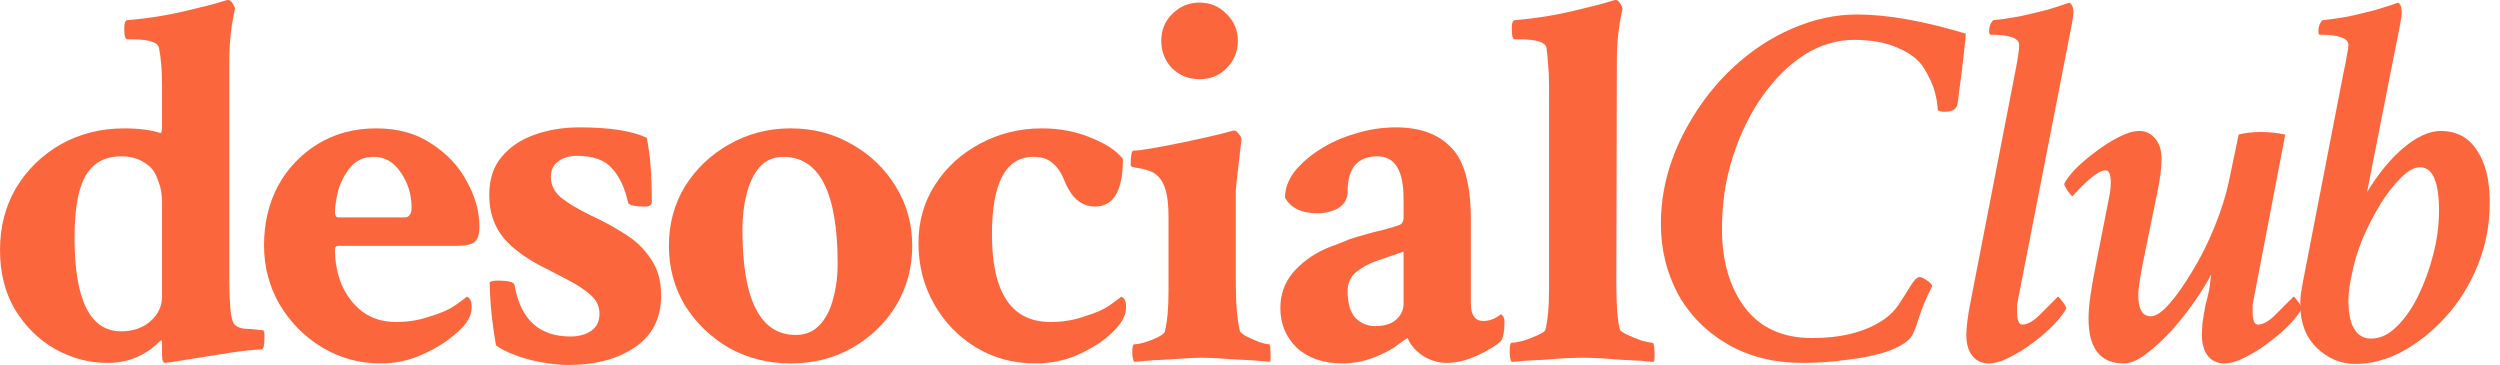
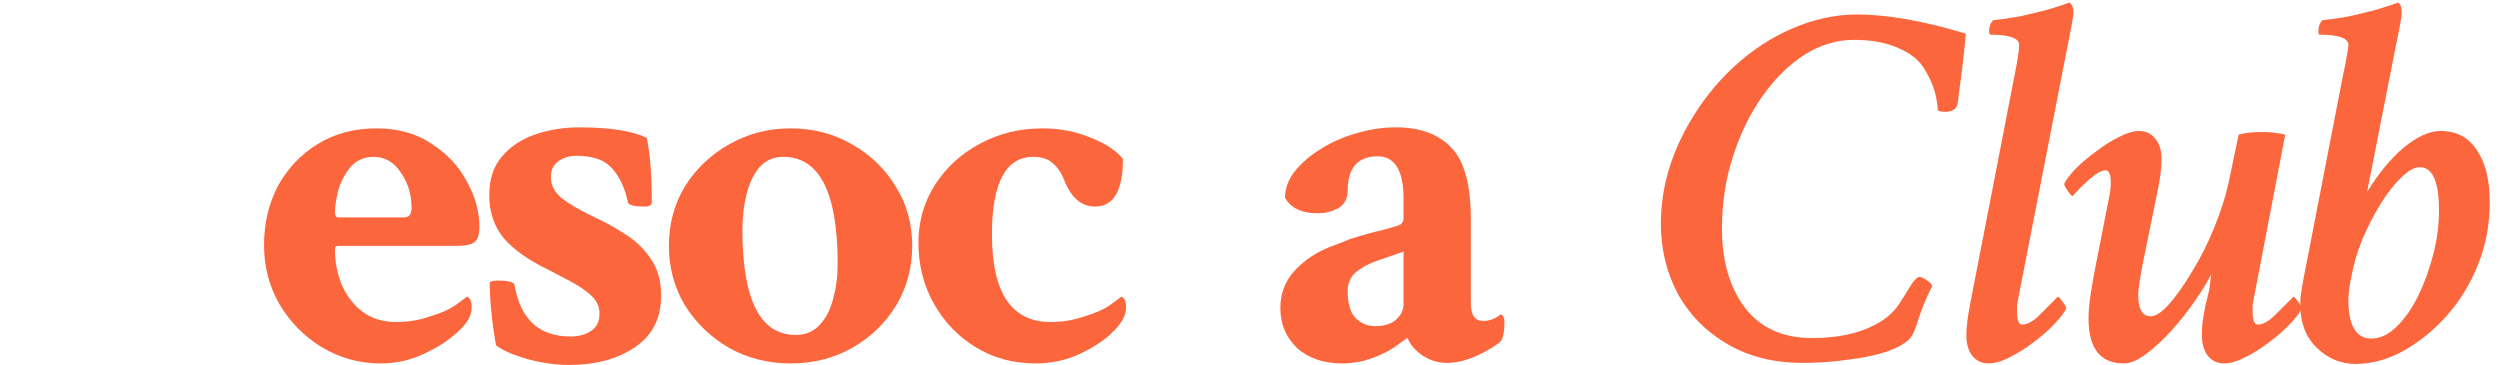
<svg xmlns="http://www.w3.org/2000/svg" width="137" height="20" viewBox="0 0 137 20" fill="none">
-   <path d="M5.901 19.887C4.879 19.887 3.915 19.631 3.007 19.121C2.118 18.61 1.39 17.891 0.823 16.965C0.274 16.038 0 14.95 0 13.702C0 12.435 0.293 11.3 0.879 10.298C1.485 9.296 2.298 8.501 3.319 7.915C4.359 7.329 5.522 7.035 6.809 7.035C7.603 7.035 8.265 7.121 8.794 7.291C8.851 7.291 8.879 7.158 8.879 6.894V4.652C8.879 3.858 8.823 3.177 8.709 2.61C8.634 2.307 8.142 2.156 7.234 2.156H6.979C6.865 2.156 6.809 1.967 6.809 1.589C6.809 1.267 6.865 1.106 6.979 1.106C8.076 1.012 9.106 0.851 10.071 0.624C11.054 0.397 11.754 0.217 12.17 0.085L12.454 0H12.511C12.586 0 12.662 0.057 12.738 0.17C12.813 0.284 12.861 0.388 12.879 0.482C12.671 1.371 12.567 2.326 12.567 3.348V15.546C12.567 15.962 12.586 16.416 12.624 16.908C12.662 17.381 12.747 17.683 12.879 17.816C13.031 17.929 13.201 17.995 13.39 18.014C13.579 18.014 13.825 18.033 14.128 18.071L14.411 18.099C14.468 18.118 14.496 18.232 14.496 18.44C14.496 18.913 14.44 19.149 14.326 19.149C13.853 19.168 13.305 19.225 12.681 19.319C12.076 19.414 11.48 19.508 10.894 19.603C10.307 19.697 9.835 19.773 9.475 19.83L9.05 19.887C8.936 19.905 8.879 19.745 8.879 19.404V18.808C8.879 18.657 8.842 18.619 8.766 18.695C7.972 19.489 7.017 19.887 5.901 19.887ZM6.638 18.156C7.281 18.156 7.811 17.976 8.227 17.617C8.662 17.239 8.879 16.785 8.879 16.255V11.092C8.879 10.865 8.861 10.648 8.823 10.44C8.785 10.232 8.7 9.967 8.567 9.645C8.435 9.324 8.199 9.069 7.858 8.879C7.537 8.671 7.13 8.567 6.638 8.567C5.749 8.567 5.097 8.927 4.681 9.645C4.284 10.345 4.085 11.47 4.085 13.021C4.085 16.444 4.936 18.156 6.638 18.156Z" fill="#FC663D" />
  <path d="M20.852 19.915C19.698 19.915 18.63 19.622 17.646 19.035C16.682 18.449 15.907 17.664 15.32 16.681C14.753 15.697 14.469 14.619 14.469 13.447C14.469 12.236 14.725 11.149 15.235 10.184C15.765 9.22 16.493 8.454 17.42 7.887C18.346 7.319 19.415 7.035 20.625 7.035C21.817 7.035 22.829 7.319 23.661 7.887C24.512 8.435 25.155 9.125 25.59 9.957C26.044 10.771 26.271 11.593 26.271 12.425C26.271 12.861 26.176 13.144 25.987 13.277C25.817 13.409 25.467 13.475 24.937 13.475H18.526C18.413 13.475 18.356 13.541 18.356 13.674C18.356 14.355 18.479 14.998 18.724 15.603C18.989 16.208 19.368 16.7 19.859 17.078C20.37 17.456 20.985 17.645 21.703 17.645C22.346 17.645 22.942 17.551 23.491 17.362C23.869 17.248 24.162 17.144 24.37 17.05C24.578 16.955 24.767 16.851 24.937 16.738C25.126 16.605 25.344 16.444 25.59 16.255C25.76 16.331 25.845 16.511 25.845 16.794C25.845 17.04 25.807 17.229 25.732 17.362C25.618 17.664 25.316 18.014 24.824 18.411C24.351 18.808 23.765 19.158 23.065 19.461C22.384 19.764 21.646 19.915 20.852 19.915ZM18.554 11.915H22.157C22.422 11.915 22.554 11.735 22.554 11.376C22.554 10.657 22.356 10.014 21.959 9.447C21.58 8.879 21.089 8.596 20.483 8.596C19.935 8.596 19.5 8.794 19.178 9.191C18.876 9.57 18.658 9.995 18.526 10.468C18.413 10.941 18.356 11.329 18.356 11.631C18.356 11.82 18.422 11.915 18.554 11.915Z" fill="#FC663D" />
  <path d="M31.151 20C30.716 20 30.234 19.953 29.704 19.858C29.175 19.764 28.683 19.631 28.229 19.461C27.775 19.291 27.425 19.111 27.18 18.922C26.953 17.617 26.839 16.463 26.839 15.461C26.934 15.404 27.076 15.376 27.265 15.376C27.87 15.376 28.182 15.461 28.201 15.631C28.522 17.503 29.544 18.44 31.265 18.44C31.719 18.44 32.097 18.336 32.399 18.128C32.702 17.92 32.853 17.608 32.853 17.192C32.853 16.794 32.693 16.454 32.371 16.17C32.05 15.886 31.671 15.631 31.236 15.404C30.801 15.177 30.404 14.969 30.045 14.78C28.948 14.251 28.135 13.674 27.605 13.05C27.076 12.407 26.811 11.622 26.811 10.695C26.811 9.825 27.038 9.125 27.492 8.596C27.945 8.047 28.551 7.641 29.307 7.376C30.064 7.111 30.877 6.979 31.747 6.979C33.392 6.979 34.622 7.168 35.435 7.546C35.624 8.378 35.719 9.551 35.719 11.064C35.719 11.234 35.596 11.319 35.35 11.319C34.764 11.319 34.451 11.243 34.414 11.092C34.243 10.298 33.95 9.674 33.534 9.22C33.137 8.766 32.494 8.539 31.605 8.539C31.189 8.539 30.849 8.643 30.584 8.851C30.319 9.04 30.187 9.324 30.187 9.702C30.187 10.137 30.376 10.515 30.754 10.837C31.132 11.139 31.69 11.47 32.428 11.83C33.052 12.114 33.657 12.444 34.243 12.823C34.83 13.182 35.303 13.636 35.662 14.184C36.04 14.714 36.229 15.385 36.229 16.199C36.229 17.447 35.747 18.392 34.782 19.035C33.837 19.678 32.626 20 31.151 20Z" fill="#FC663D" />
  <path d="M43.323 19.915C42.093 19.915 40.968 19.631 39.947 19.064C38.944 18.477 38.141 17.702 37.535 16.738C36.949 15.754 36.656 14.667 36.656 13.475C36.656 12.265 36.949 11.177 37.535 10.213C38.141 9.248 38.944 8.482 39.947 7.915C40.968 7.329 42.093 7.035 43.323 7.035C44.571 7.035 45.696 7.329 46.698 7.915C47.701 8.482 48.495 9.248 49.081 10.213C49.687 11.177 49.989 12.265 49.989 13.475C49.989 14.667 49.696 15.754 49.11 16.738C48.523 17.702 47.72 18.477 46.698 19.064C45.696 19.631 44.571 19.915 43.323 19.915ZM43.606 18.355C44.136 18.355 44.571 18.175 44.911 17.816C45.252 17.456 45.498 16.983 45.649 16.397C45.819 15.792 45.904 15.149 45.904 14.468C45.904 10.553 44.911 8.596 42.925 8.596C42.396 8.596 41.961 8.785 41.62 9.163C41.299 9.541 41.062 10.033 40.911 10.638C40.76 11.243 40.684 11.896 40.684 12.596C40.684 16.435 41.658 18.355 43.606 18.355Z" fill="#FC663D" />
  <path d="M56.742 19.915C55.532 19.915 54.444 19.622 53.48 19.035C52.515 18.449 51.749 17.655 51.182 16.652C50.614 15.65 50.331 14.534 50.331 13.305C50.331 12.132 50.633 11.073 51.239 10.128C51.844 9.182 52.657 8.435 53.678 7.887C54.718 7.319 55.863 7.035 57.111 7.035C58.075 7.035 58.964 7.206 59.778 7.546C60.591 7.868 61.177 8.255 61.536 8.709C61.536 10.449 61.026 11.319 60.005 11.319C59.267 11.319 58.709 10.846 58.331 9.901C58.161 9.466 57.943 9.144 57.678 8.936C57.432 8.709 57.083 8.596 56.629 8.596C55.116 8.596 54.359 10.014 54.359 12.851C54.359 16.047 55.428 17.645 57.565 17.645C58.208 17.645 58.804 17.551 59.352 17.362C59.73 17.248 60.023 17.144 60.231 17.05C60.44 16.955 60.629 16.851 60.799 16.738C60.988 16.605 61.206 16.444 61.451 16.255C61.622 16.331 61.707 16.511 61.707 16.794C61.707 17.04 61.669 17.229 61.593 17.362C61.48 17.664 61.187 18.024 60.714 18.44C60.241 18.837 59.655 19.187 58.955 19.489C58.274 19.773 57.536 19.915 56.742 19.915Z" fill="#FC663D" />
-   <path d="M62.162 19.83C62.086 19.754 62.048 19.575 62.048 19.291C62.048 19.007 62.086 18.865 62.162 18.865C62.313 18.865 62.512 18.827 62.757 18.752C63.003 18.676 63.24 18.582 63.467 18.468C63.694 18.355 63.817 18.251 63.836 18.156C63.968 17.627 64.034 16.908 64.034 16V11.858C64.034 10.799 63.864 10.09 63.523 9.73C63.372 9.541 63.164 9.409 62.899 9.333C62.653 9.258 62.436 9.21 62.247 9.191C62.058 9.154 61.963 9.116 61.963 9.078C61.963 8.53 62.01 8.255 62.105 8.255C62.275 8.255 62.587 8.217 63.041 8.142C63.495 8.066 63.996 7.972 64.545 7.858C65.112 7.745 65.642 7.631 66.133 7.518C66.644 7.404 67.032 7.31 67.296 7.234L67.609 7.149C67.703 7.149 67.798 7.215 67.892 7.348C67.987 7.461 68.034 7.556 68.034 7.631C67.939 8.463 67.864 9.116 67.807 9.589C67.75 10.062 67.722 10.355 67.722 10.468V15.575C67.722 16.652 67.798 17.513 67.949 18.156C67.987 18.232 68.11 18.326 68.318 18.44C68.545 18.553 68.781 18.657 69.027 18.752C69.273 18.827 69.443 18.865 69.538 18.865C69.594 18.865 69.623 19.007 69.623 19.291C69.642 19.575 69.632 19.754 69.594 19.83C69.443 19.811 69.121 19.782 68.63 19.745C68.157 19.726 67.656 19.697 67.126 19.66C66.597 19.622 66.181 19.603 65.878 19.603C65.575 19.603 65.159 19.622 64.63 19.66C64.1 19.697 63.599 19.726 63.126 19.745C62.653 19.782 62.332 19.811 62.162 19.83ZM65.736 4.34C65.15 4.34 64.649 4.142 64.233 3.745C63.836 3.329 63.637 2.827 63.637 2.241C63.637 1.655 63.836 1.163 64.233 0.766C64.649 0.35 65.15 0.142 65.736 0.142C66.323 0.142 66.814 0.35 67.211 0.766C67.627 1.163 67.835 1.655 67.835 2.241C67.835 2.827 67.627 3.329 67.211 3.745C66.814 4.142 66.323 4.34 65.736 4.34Z" fill="#FC663D" />
  <path d="M73.567 19.915C72.527 19.915 71.695 19.631 71.071 19.064C70.465 18.477 70.163 17.749 70.163 16.879C70.163 16.142 70.39 15.499 70.844 14.95C71.317 14.402 71.903 13.967 72.603 13.645C72.867 13.532 73.113 13.437 73.34 13.362C73.567 13.267 73.775 13.182 73.964 13.106C74.683 12.879 75.26 12.719 75.695 12.624C76.13 12.511 76.451 12.416 76.659 12.34C76.829 12.284 76.915 12.142 76.915 11.915V10.894C76.915 9.343 76.442 8.567 75.496 8.567C74.399 8.567 73.851 9.201 73.851 10.468C73.851 10.884 73.681 11.196 73.34 11.404C73 11.593 72.621 11.688 72.205 11.688C71.335 11.688 70.74 11.404 70.418 10.837C70.418 10.345 70.588 9.872 70.929 9.418C71.288 8.965 71.751 8.558 72.319 8.199C72.905 7.82 73.558 7.527 74.276 7.319C75.014 7.092 75.751 6.979 76.489 6.979C77.813 6.979 78.825 7.348 79.525 8.085C80.243 8.804 80.603 10.118 80.603 12.028V16.624C80.603 17.267 80.829 17.589 81.283 17.589C81.624 17.589 81.945 17.466 82.248 17.22C82.38 17.296 82.447 17.437 82.447 17.645C82.447 18.137 82.38 18.487 82.248 18.695C81.983 18.941 81.548 19.206 80.943 19.489C80.357 19.754 79.799 19.887 79.269 19.887C78.815 19.887 78.38 19.754 77.964 19.489C77.548 19.206 77.274 18.884 77.142 18.525C77.123 18.525 77.019 18.591 76.829 18.723C76.64 18.856 76.499 18.96 76.404 19.035C76.026 19.281 75.591 19.489 75.099 19.66C74.607 19.83 74.097 19.915 73.567 19.915ZM75.354 17.872C75.846 17.872 76.224 17.759 76.489 17.532C76.773 17.286 76.915 16.993 76.915 16.652V13.787L75.439 14.298C75.042 14.43 74.674 14.629 74.333 14.894C74.011 15.158 73.851 15.508 73.851 15.943C73.851 16.624 73.993 17.116 74.276 17.418C74.579 17.721 74.938 17.872 75.354 17.872Z" fill="#FC663D" />
-   <path d="M82.845 19.83C82.769 19.754 82.731 19.556 82.731 19.234C82.731 18.931 82.769 18.78 82.845 18.78C82.996 18.78 83.214 18.742 83.497 18.667C83.781 18.572 84.046 18.468 84.292 18.355C84.537 18.241 84.67 18.147 84.689 18.071C84.821 17.541 84.887 16.823 84.887 15.915V4.652C84.887 4.217 84.868 3.83 84.831 3.489C84.812 3.149 84.783 2.856 84.746 2.61C84.67 2.307 84.178 2.156 83.27 2.156H83.015C82.902 2.156 82.845 1.967 82.845 1.589C82.845 1.267 82.902 1.106 83.015 1.106C84.112 1.012 85.143 0.851 86.107 0.624C87.091 0.397 87.79 0.217 88.207 0.085L88.49 0H88.547C88.623 0 88.698 0.057 88.774 0.17C88.85 0.284 88.897 0.388 88.916 0.482C88.708 1.371 88.604 2.326 88.604 3.348L88.575 15.489C88.575 16.738 88.641 17.598 88.774 18.071C88.812 18.147 88.954 18.241 89.199 18.355C89.445 18.468 89.701 18.572 89.965 18.667C90.249 18.742 90.448 18.78 90.561 18.78C90.599 18.78 90.627 18.856 90.646 19.007C90.665 19.158 90.675 19.319 90.675 19.489C90.675 19.66 90.656 19.773 90.618 19.83C90.504 19.83 90.287 19.811 89.965 19.773C89.644 19.754 89.266 19.735 88.831 19.716C88.415 19.678 88.017 19.65 87.639 19.631C87.261 19.612 86.958 19.603 86.731 19.603C86.504 19.603 86.192 19.612 85.795 19.631C85.417 19.65 85.02 19.678 84.604 19.716C84.188 19.735 83.819 19.754 83.497 19.773C83.176 19.811 82.958 19.83 82.845 19.83Z" fill="#FC663D" />
  <path d="M98.789 19.887C97.219 19.887 95.848 19.546 94.676 18.865C93.503 18.184 92.595 17.267 91.952 16.113C91.328 14.941 91.016 13.655 91.016 12.255C91.016 10.383 91.527 8.558 92.548 6.78C93.229 5.589 94.052 4.548 95.016 3.66C96 2.752 97.068 2.052 98.222 1.56C99.394 1.05 100.576 0.794 101.768 0.794C103.413 0.794 105.399 1.144 107.725 1.844C107.725 1.901 107.706 2.118 107.669 2.496C107.631 2.856 107.584 3.272 107.527 3.745C107.47 4.217 107.413 4.643 107.357 5.021C107.319 5.4 107.29 5.626 107.271 5.702C107.215 5.986 106.978 6.128 106.562 6.128C106.411 6.128 106.288 6.099 106.193 6.043C106.175 5.702 106.118 5.362 106.023 5.021C105.929 4.662 105.74 4.246 105.456 3.773C105.172 3.3 104.699 2.922 104.037 2.638C103.376 2.336 102.562 2.184 101.598 2.184C100.652 2.184 99.744 2.459 98.874 3.007C98.023 3.556 97.257 4.312 96.576 5.277C95.896 6.241 95.357 7.348 94.959 8.596C94.562 9.825 94.364 11.139 94.364 12.539C94.364 14.298 94.78 15.735 95.612 16.851C96.463 17.967 97.692 18.525 99.3 18.525C100.889 18.525 102.175 18.203 103.158 17.56C103.536 17.314 103.848 17.002 104.094 16.624C104.34 16.246 104.548 15.915 104.718 15.631C104.907 15.329 105.068 15.177 105.201 15.177C105.276 15.177 105.399 15.234 105.569 15.348C105.758 15.461 105.863 15.575 105.881 15.688C105.579 16.274 105.333 16.86 105.144 17.447C104.974 18.033 104.803 18.411 104.633 18.582C104.368 18.846 103.933 19.083 103.328 19.291C102.723 19.48 102.023 19.622 101.229 19.716C100.435 19.83 99.621 19.887 98.789 19.887Z" fill="#FC663D" />
  <path d="M108.975 19.915C108.615 19.915 108.322 19.782 108.095 19.518C107.868 19.234 107.755 18.846 107.755 18.355C107.755 18.147 107.774 17.891 107.812 17.589C107.849 17.286 107.906 16.946 107.982 16.567L110.478 3.716C110.592 3.111 110.649 2.695 110.649 2.468C110.649 2.09 110.128 1.901 109.088 1.901C109.031 1.901 109.003 1.835 109.003 1.702C109.003 1.456 109.079 1.258 109.23 1.106C109.627 1.069 110.091 1.002 110.62 0.908C111.15 0.794 111.67 0.671 112.18 0.539C112.691 0.388 113.098 0.255 113.4 0.142C113.552 0.236 113.627 0.426 113.627 0.709C113.627 0.861 113.485 1.636 113.202 3.035L110.592 16.397C110.573 16.492 110.554 16.596 110.535 16.709C110.535 16.823 110.535 16.946 110.535 17.078C110.535 17.551 110.63 17.787 110.819 17.787C111.102 17.787 111.424 17.608 111.783 17.248C112.143 16.889 112.474 16.558 112.776 16.255C112.814 16.255 112.899 16.35 113.031 16.539C113.164 16.709 113.23 16.832 113.23 16.908C113.117 17.135 112.899 17.418 112.578 17.759C112.256 18.099 111.878 18.43 111.443 18.752C111.027 19.073 110.592 19.348 110.138 19.575C109.703 19.801 109.315 19.915 108.975 19.915Z" fill="#FC663D" />
  <path d="M116.38 19.915C115.094 19.915 114.451 19.092 114.451 17.447C114.451 17.087 114.489 16.652 114.565 16.142C114.64 15.631 114.744 15.045 114.877 14.383L115.557 10.922C115.595 10.752 115.624 10.591 115.643 10.44C115.661 10.288 115.671 10.147 115.671 10.014C115.671 9.56 115.576 9.333 115.387 9.333C115.236 9.333 115.037 9.418 114.791 9.589C114.565 9.759 114.338 9.957 114.111 10.184C113.884 10.411 113.704 10.601 113.572 10.752C113.534 10.752 113.449 10.657 113.316 10.468C113.184 10.279 113.118 10.147 113.118 10.071C113.231 9.844 113.439 9.57 113.742 9.248C114.063 8.927 114.432 8.615 114.848 8.312C115.264 7.991 115.68 7.726 116.096 7.518C116.531 7.291 116.91 7.177 117.231 7.177C117.591 7.177 117.884 7.319 118.111 7.603C118.338 7.868 118.451 8.236 118.451 8.709C118.451 9.22 118.375 9.825 118.224 10.525L117.401 14.553C117.326 14.969 117.269 15.31 117.231 15.575C117.193 15.82 117.174 16.009 117.174 16.142C117.174 16.936 117.401 17.333 117.855 17.333C118.139 17.333 118.479 17.106 118.877 16.652C119.293 16.18 119.718 15.575 120.153 14.837C120.607 14.099 121.004 13.305 121.345 12.454C121.704 11.584 121.969 10.752 122.139 9.957L122.678 7.376C123.018 7.281 123.435 7.234 123.926 7.234C124.38 7.234 124.815 7.281 125.231 7.376L123.501 16.397C123.482 16.492 123.463 16.596 123.444 16.709C123.444 16.823 123.444 16.946 123.444 17.078C123.444 17.551 123.539 17.787 123.728 17.787C124.011 17.787 124.333 17.608 124.692 17.248C125.052 16.889 125.383 16.558 125.685 16.255C125.723 16.255 125.808 16.35 125.94 16.539C126.073 16.709 126.139 16.832 126.139 16.908C126.026 17.135 125.808 17.418 125.487 17.759C125.165 18.099 124.787 18.43 124.352 18.752C123.936 19.073 123.501 19.348 123.047 19.575C122.612 19.801 122.224 19.915 121.884 19.915C121.524 19.915 121.231 19.782 121.004 19.518C120.777 19.234 120.664 18.846 120.664 18.355C120.664 18.203 120.673 17.995 120.692 17.73C120.73 17.447 120.787 17.106 120.862 16.709C121.014 16.161 121.099 15.745 121.118 15.461C121.156 15.177 121.174 15.036 121.174 15.036C120.966 15.451 120.664 15.943 120.267 16.511C119.888 17.059 119.463 17.598 118.99 18.128C118.517 18.638 118.054 19.064 117.6 19.404C117.146 19.745 116.739 19.915 116.38 19.915Z" fill="#FC663D" />
  <path d="M129.09 19.943C128.277 19.943 127.568 19.65 126.963 19.064C126.358 18.477 126.055 17.693 126.055 16.709C126.055 16.52 126.064 16.331 126.083 16.142C126.121 15.934 126.159 15.707 126.197 15.461L128.41 4.057C128.504 3.641 128.57 3.3 128.608 3.035C128.665 2.771 128.693 2.582 128.693 2.468C128.693 2.09 128.164 1.901 127.105 1.901C127.067 1.901 127.048 1.835 127.048 1.702C127.048 1.456 127.124 1.258 127.275 1.106C127.672 1.069 128.135 1.002 128.665 0.908C129.195 0.794 129.705 0.671 130.197 0.539C130.708 0.388 131.114 0.255 131.417 0.142C131.549 0.217 131.615 0.407 131.615 0.709C131.615 0.823 131.577 1.078 131.502 1.475C131.426 1.853 131.322 2.374 131.19 3.035L129.715 10.525C130.339 9.504 131.01 8.69 131.729 8.085C132.466 7.48 133.138 7.177 133.743 7.177C134.613 7.177 135.275 7.527 135.729 8.227C136.202 8.908 136.438 9.863 136.438 11.092C136.438 12.303 136.221 13.447 135.786 14.525C135.351 15.603 134.764 16.549 134.027 17.362C133.308 18.156 132.514 18.79 131.644 19.262C130.793 19.716 129.942 19.943 129.09 19.943ZM129.942 18.553C130.433 18.553 130.897 18.336 131.332 17.901C131.786 17.466 132.183 16.898 132.523 16.199C132.864 15.499 133.138 14.742 133.346 13.929C133.554 13.116 133.658 12.322 133.658 11.546C133.658 9.957 133.308 9.163 132.608 9.163C132.306 9.163 131.965 9.352 131.587 9.73C131.209 10.09 130.83 10.572 130.452 11.177C130.093 11.764 129.762 12.407 129.459 13.106C129.176 13.806 128.977 14.477 128.864 15.121C128.656 16.028 128.637 16.832 128.807 17.532C128.996 18.213 129.374 18.553 129.942 18.553Z" fill="#FC663D" />
</svg>